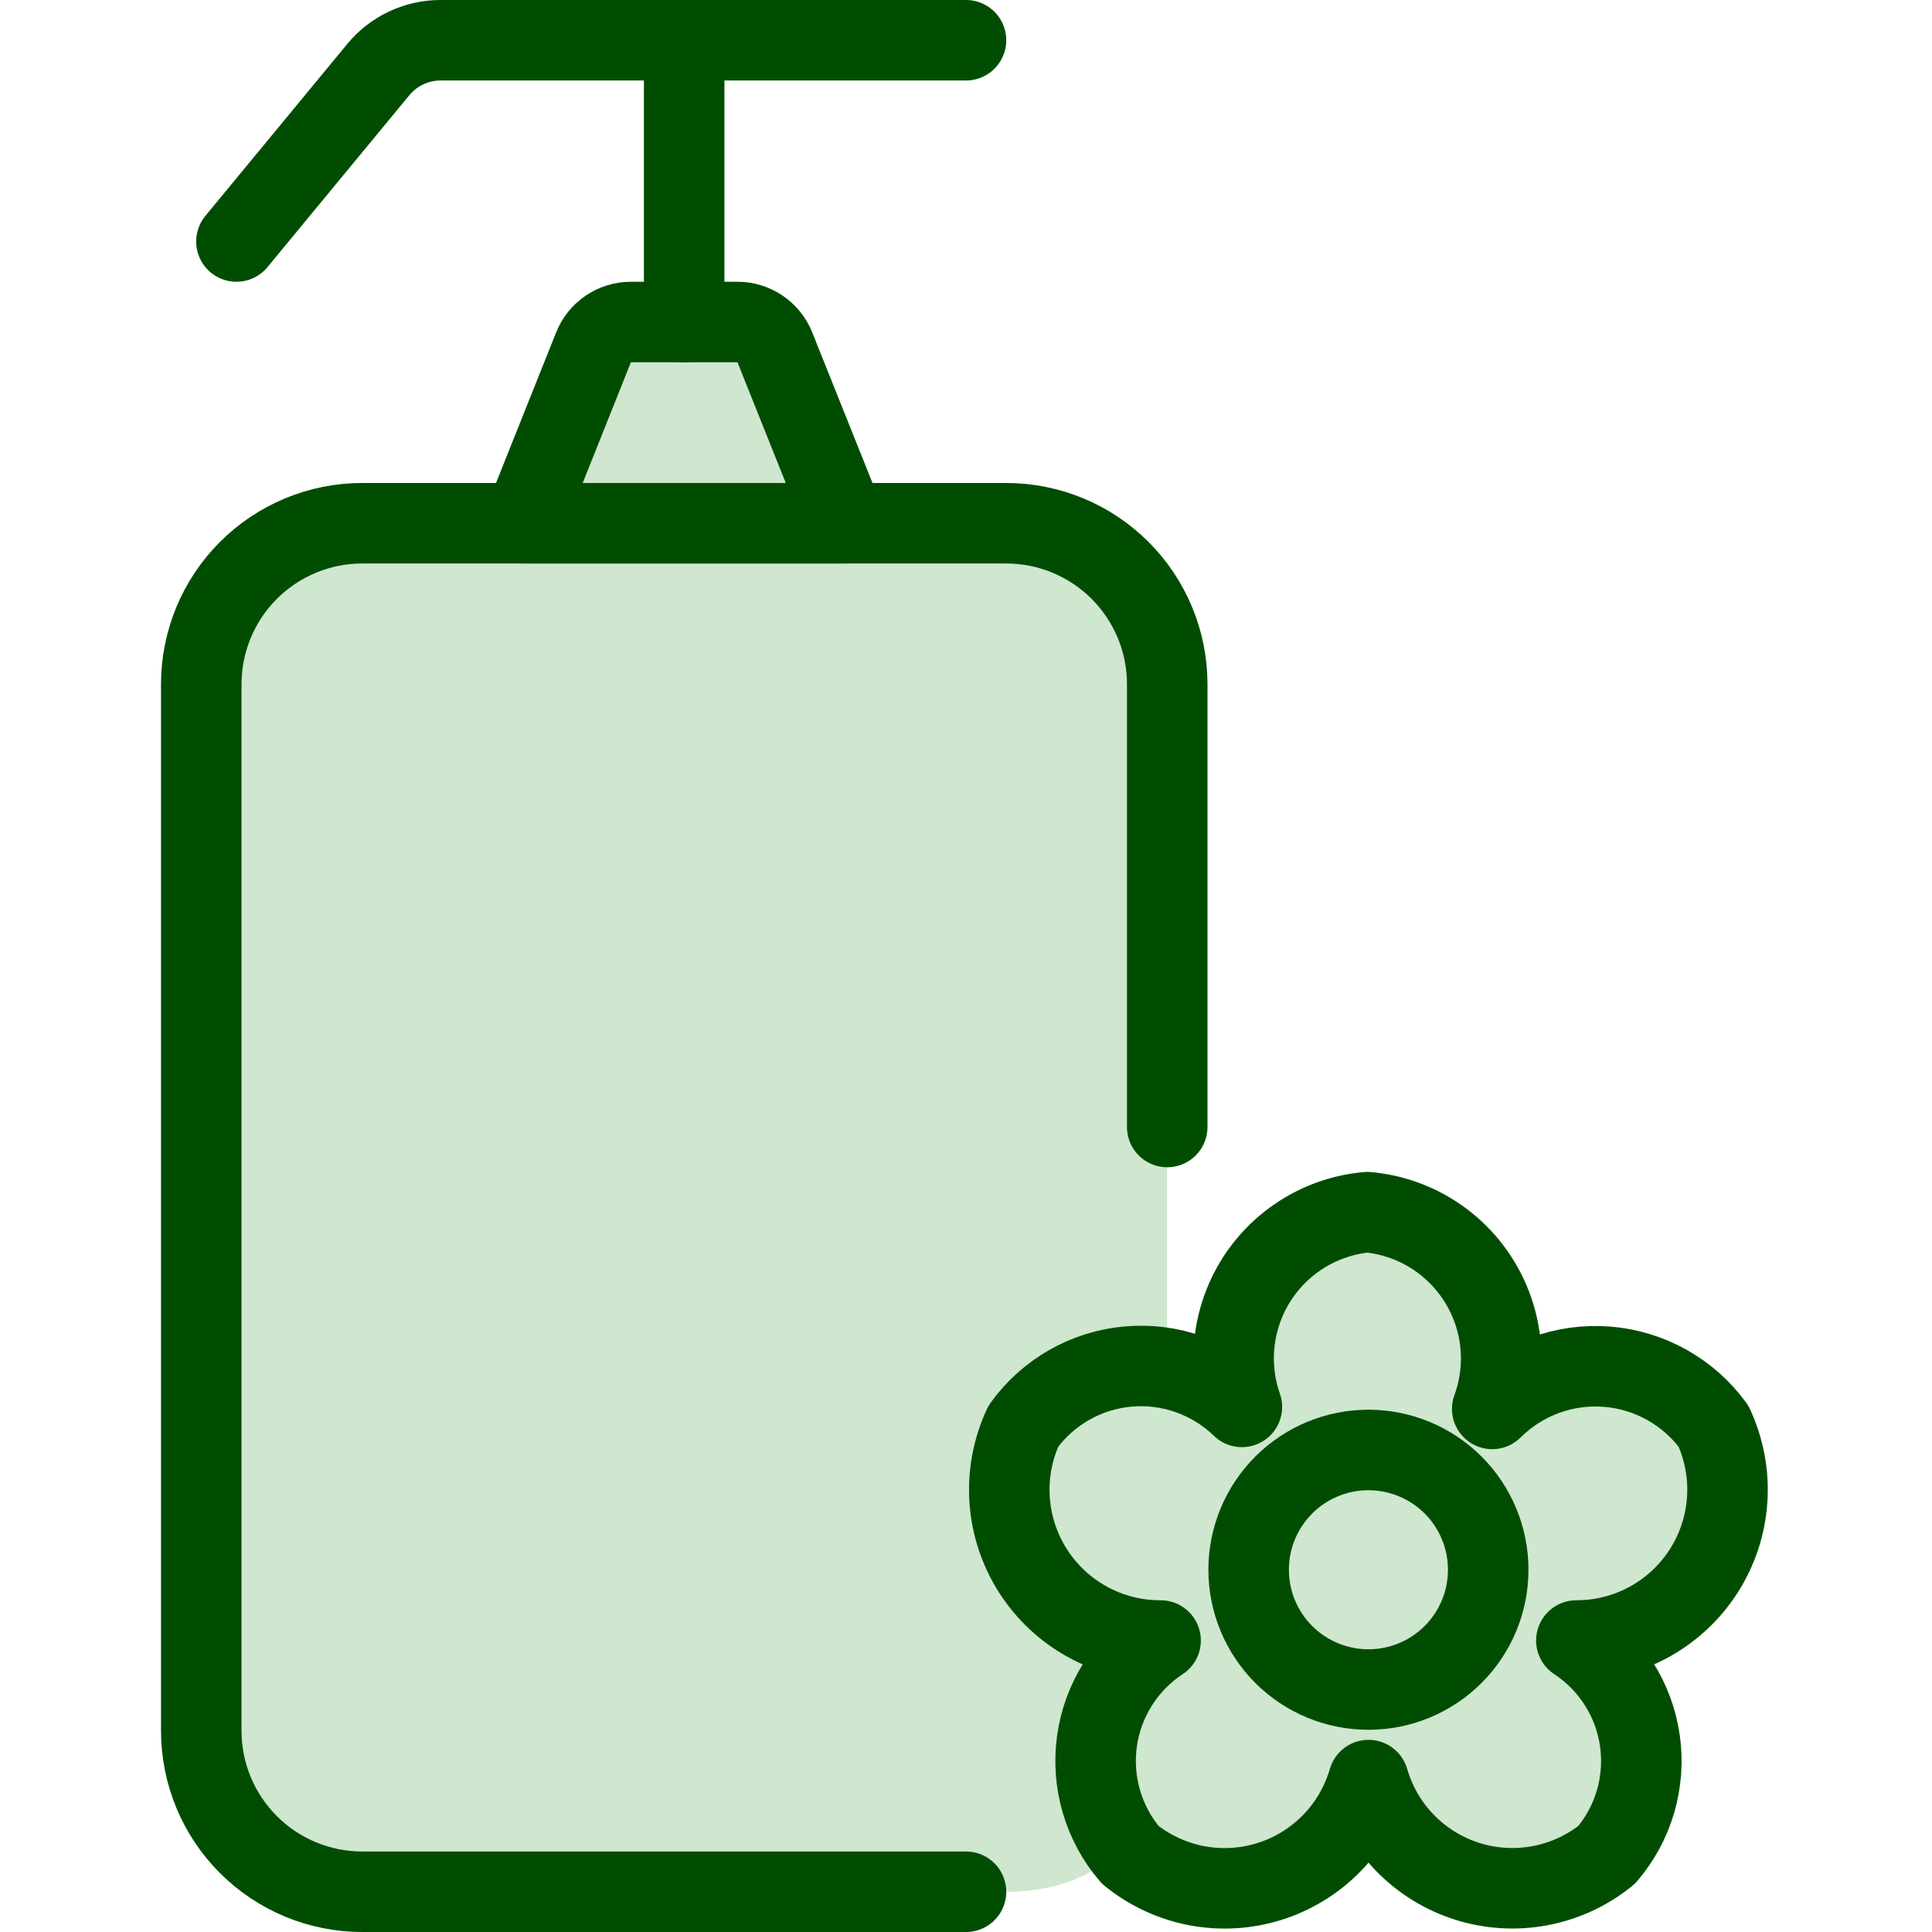
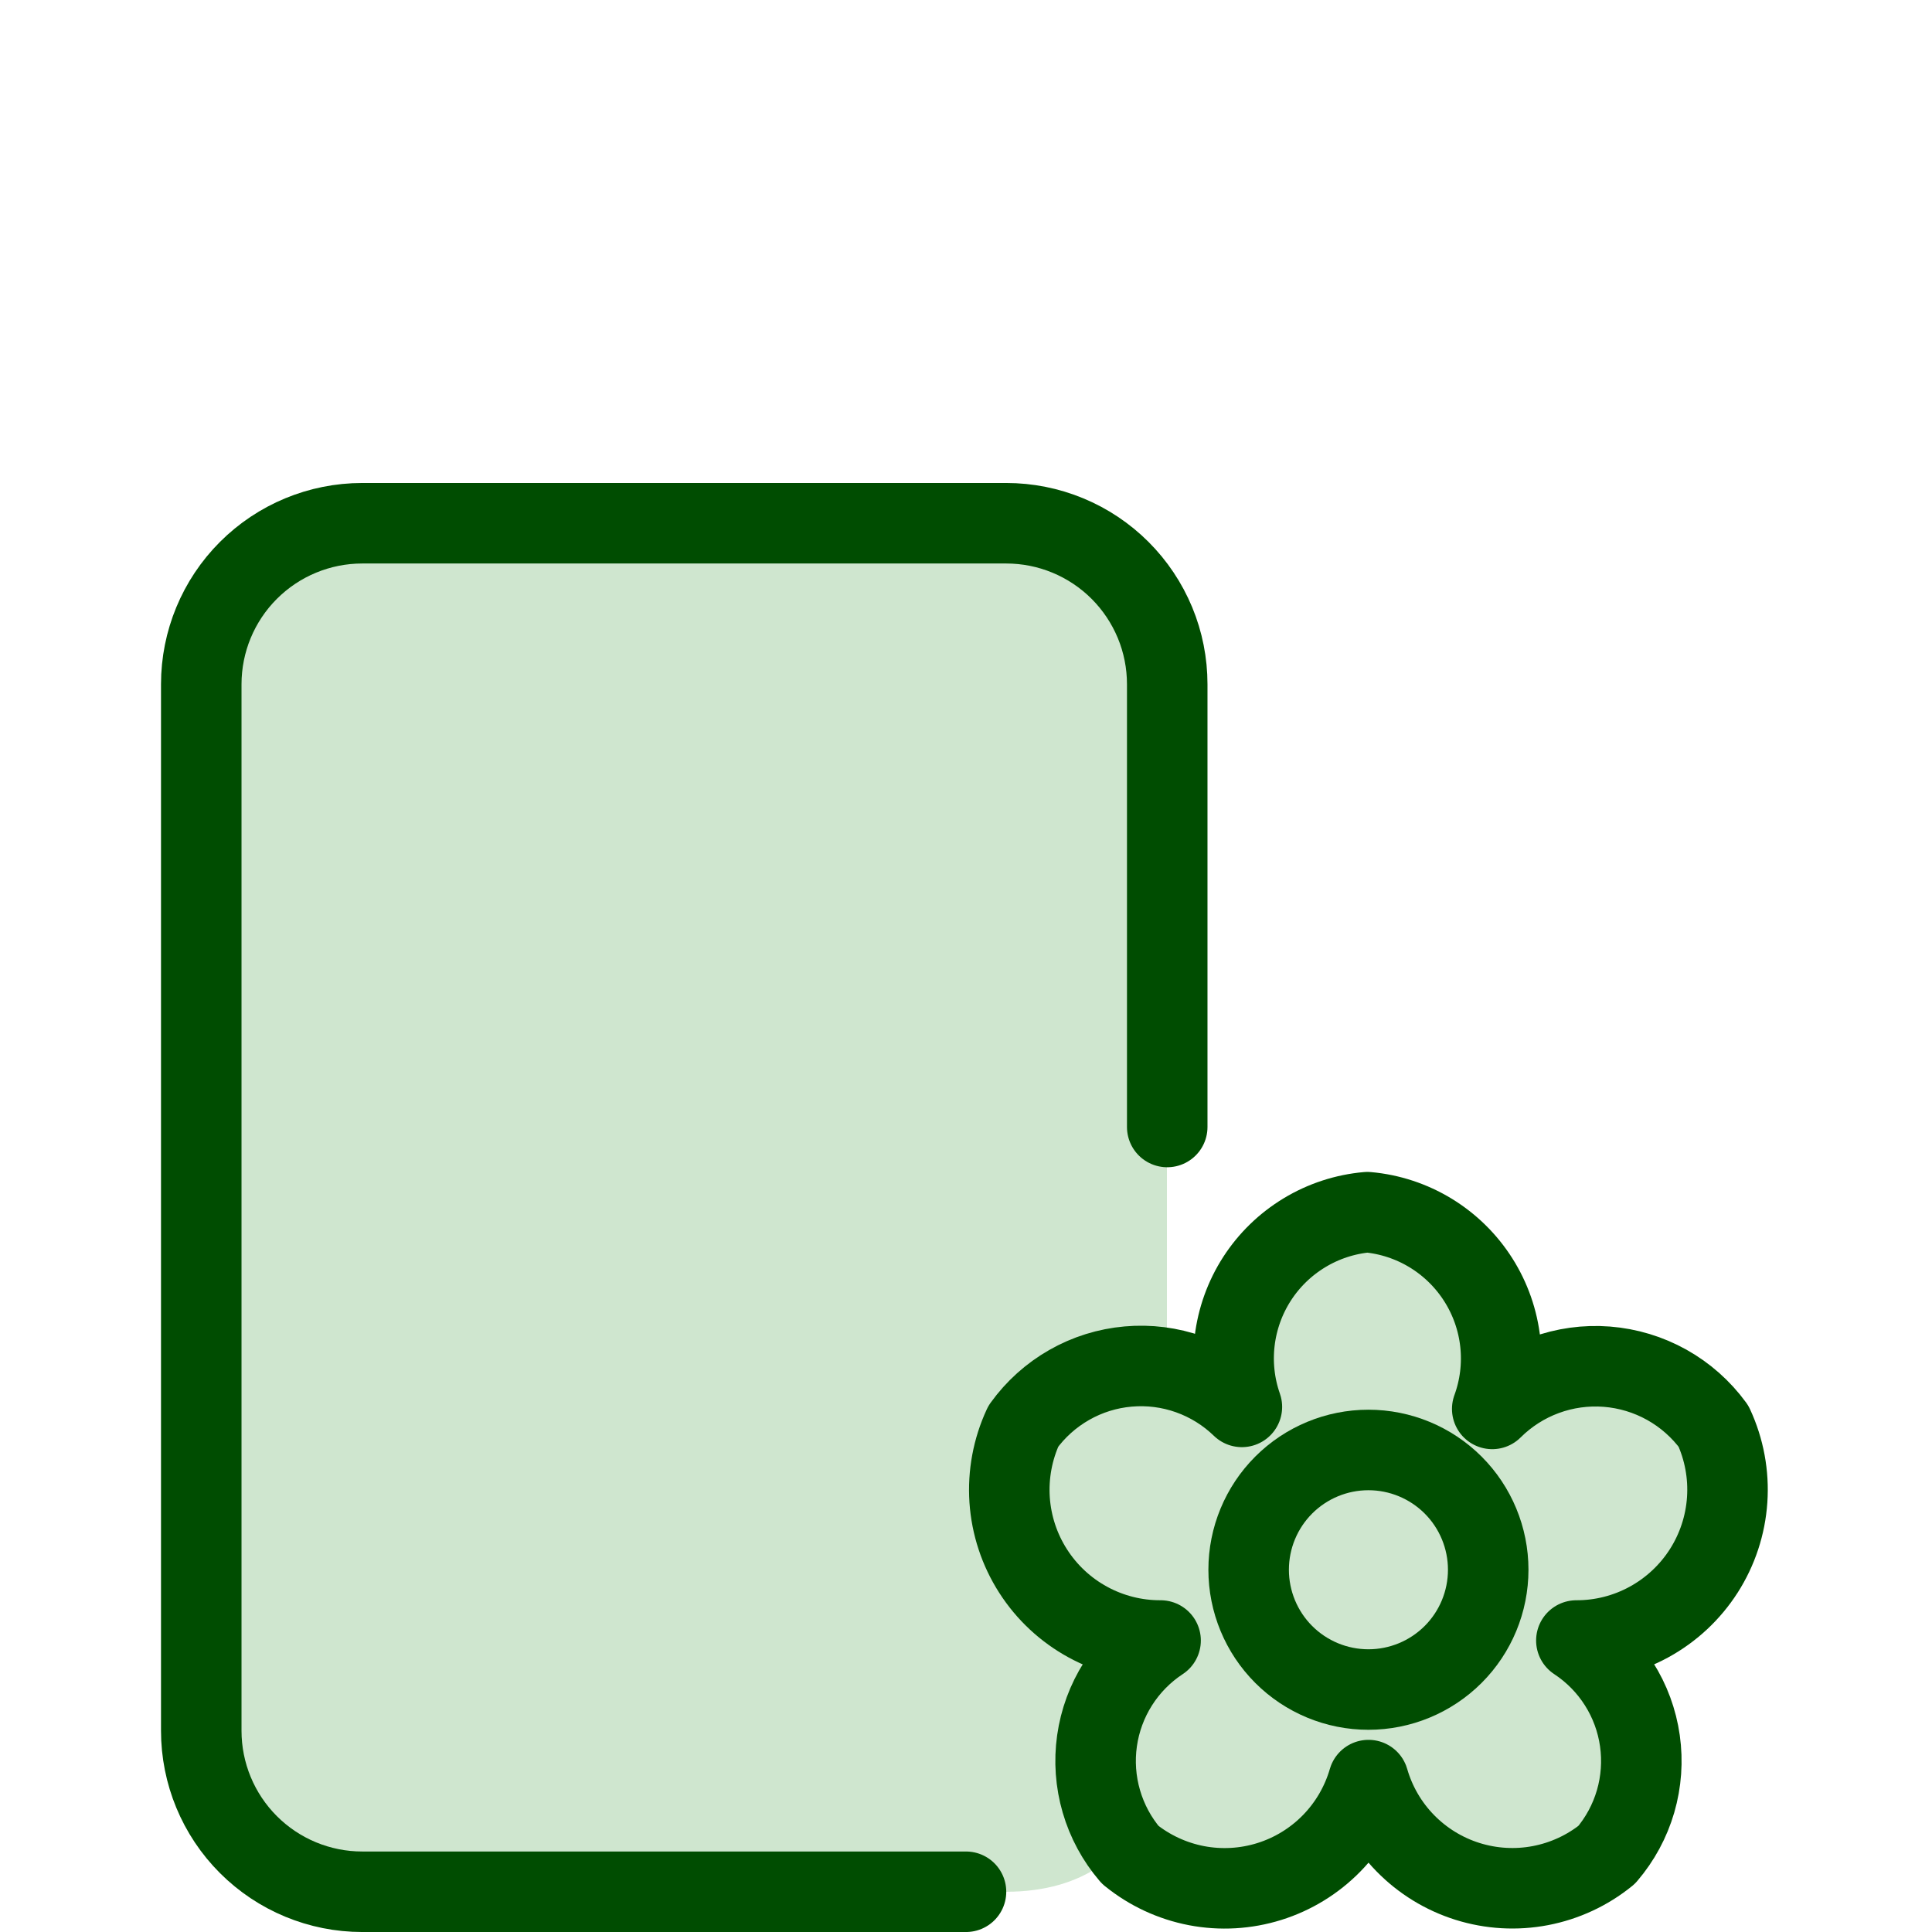
<svg xmlns="http://www.w3.org/2000/svg" width="64" height="64" viewBox="0 0 64 64" fill="none">
  <path d="M11.997 17.333H33.323C33.323 17.333 38.656 17.333 38.656 22.667V57.333C38.656 57.333 38.656 62.667 33.323 62.667H11.997C11.997 62.667 6.664 62.667 6.664 57.333V22.667C6.664 22.667 6.664 17.333 11.997 17.333Z" fill="#CFE6CF" />
-   <path d="M22.666 50.667C16.892 50.655 11.277 48.77 6.667 45.293V57.333C6.667 58.748 7.228 60.104 8.229 61.105C9.229 62.105 10.585 62.667 12 62.667H33.333C34.034 62.667 34.727 62.529 35.374 62.261C36.021 61.993 36.609 61.6 37.104 61.105C37.6 60.609 37.992 60.021 38.261 59.374C38.529 58.727 38.666 58.034 38.666 57.333V45.291C34.056 48.768 28.441 50.654 22.666 50.667Z" fill="#CFE6CF" />
  <path d="M56.763 47.245C56.351 46.681 55.822 46.213 55.212 45.872C54.602 45.532 53.926 45.328 53.229 45.273C52.533 45.219 51.833 45.315 51.178 45.557C50.522 45.798 49.927 46.179 49.432 46.672C49.688 45.971 49.78 45.221 49.7 44.479C49.62 43.737 49.37 43.024 48.97 42.394C48.57 41.764 48.031 41.235 47.394 40.846C46.757 40.458 46.039 40.221 45.296 40.155C44.559 40.22 43.846 40.453 43.213 40.836C42.579 41.219 42.041 41.741 41.64 42.363C41.239 42.986 40.986 43.691 40.899 44.426C40.812 45.161 40.894 45.907 41.139 46.605C40.644 46.125 40.051 45.757 39.401 45.526C38.752 45.295 38.059 45.207 37.372 45.268C36.685 45.328 36.019 45.536 35.42 45.878C34.821 46.219 34.302 46.685 33.899 47.245C33.545 48.008 33.389 48.847 33.445 49.686C33.502 50.525 33.769 51.335 34.223 52.043C34.676 52.751 35.301 53.333 36.039 53.735C36.777 54.137 37.605 54.347 38.446 54.344C37.879 54.717 37.398 55.206 37.035 55.779C36.672 56.351 36.435 56.995 36.34 57.666C36.245 58.338 36.294 59.022 36.484 59.673C36.673 60.324 36.999 60.927 37.44 61.443C38.076 61.959 38.83 62.31 39.635 62.465C40.44 62.619 41.27 62.571 42.052 62.326C42.834 62.081 43.542 61.646 44.115 61.06C44.688 60.474 45.106 59.755 45.334 58.968C45.561 59.755 45.979 60.473 46.552 61.059C47.124 61.644 47.833 62.079 48.614 62.324C49.396 62.569 50.226 62.617 51.03 62.463C51.834 62.309 52.588 61.959 53.224 61.443C53.665 60.927 53.991 60.324 54.181 59.673C54.37 59.022 54.419 58.338 54.324 57.666C54.229 56.995 53.992 56.351 53.629 55.779C53.266 55.206 52.785 54.717 52.219 54.344C53.059 54.346 53.886 54.136 54.623 53.733C55.361 53.33 55.985 52.748 56.438 52.041C56.891 51.333 57.158 50.523 57.215 49.685C57.272 48.847 57.116 48.008 56.763 47.245Z" fill="#CFE6CF" stroke="#004D01" stroke-width="2.667" stroke-linecap="round" stroke-linejoin="round" />
  <path d="M41.363 52C41.363 53.052 41.781 54.062 42.525 54.806C43.269 55.55 44.278 55.968 45.331 55.968C46.383 55.968 47.392 55.55 48.137 54.806C48.881 54.062 49.299 53.052 49.299 52C49.299 50.948 48.881 49.938 48.137 49.194C47.392 48.45 46.383 48.032 45.331 48.032C44.278 48.032 43.269 48.45 42.525 49.194C41.781 49.938 41.363 50.948 41.363 52Z" fill="#CFE6CF" stroke="#004D01" stroke-width="2.667" stroke-linecap="round" stroke-linejoin="round" />
  <path d="M32 62.667H12C10.585 62.667 9.229 62.105 8.229 61.105C7.228 60.104 6.667 58.748 6.667 57.333V22.667C6.667 21.252 7.228 19.896 8.229 18.895C9.229 17.895 10.585 17.333 12 17.333H33.333C34.034 17.333 34.727 17.471 35.374 17.739C36.021 18.007 36.609 18.4 37.104 18.895C37.6 19.391 37.992 19.979 38.261 20.626C38.529 21.273 38.666 21.966 38.666 22.667V37.333" stroke="#004D01" stroke-width="2.667" stroke-linecap="round" stroke-linejoin="round" />
-   <path d="M28 17.333L25.667 11.504C25.568 11.257 25.397 11.045 25.177 10.896C24.956 10.746 24.696 10.667 24.43 10.667H20.901C20.635 10.666 20.374 10.746 20.153 10.895C19.932 11.044 19.761 11.256 19.662 11.504L17.334 17.333H28Z" fill="#CFE6CF" stroke="#004D01" stroke-width="2.667" stroke-linecap="round" stroke-linejoin="round" />
-   <path d="M22.664 1.333V10.667" stroke="#004D01" stroke-width="2.667" stroke-linecap="round" stroke-linejoin="round" />
-   <path d="M32 1.333H14.589C14.196 1.334 13.808 1.421 13.453 1.589C13.097 1.756 12.783 2.001 12.533 2.304L7.832 8" stroke="#004D01" stroke-width="2.667" stroke-linecap="round" stroke-linejoin="round" />
</svg>